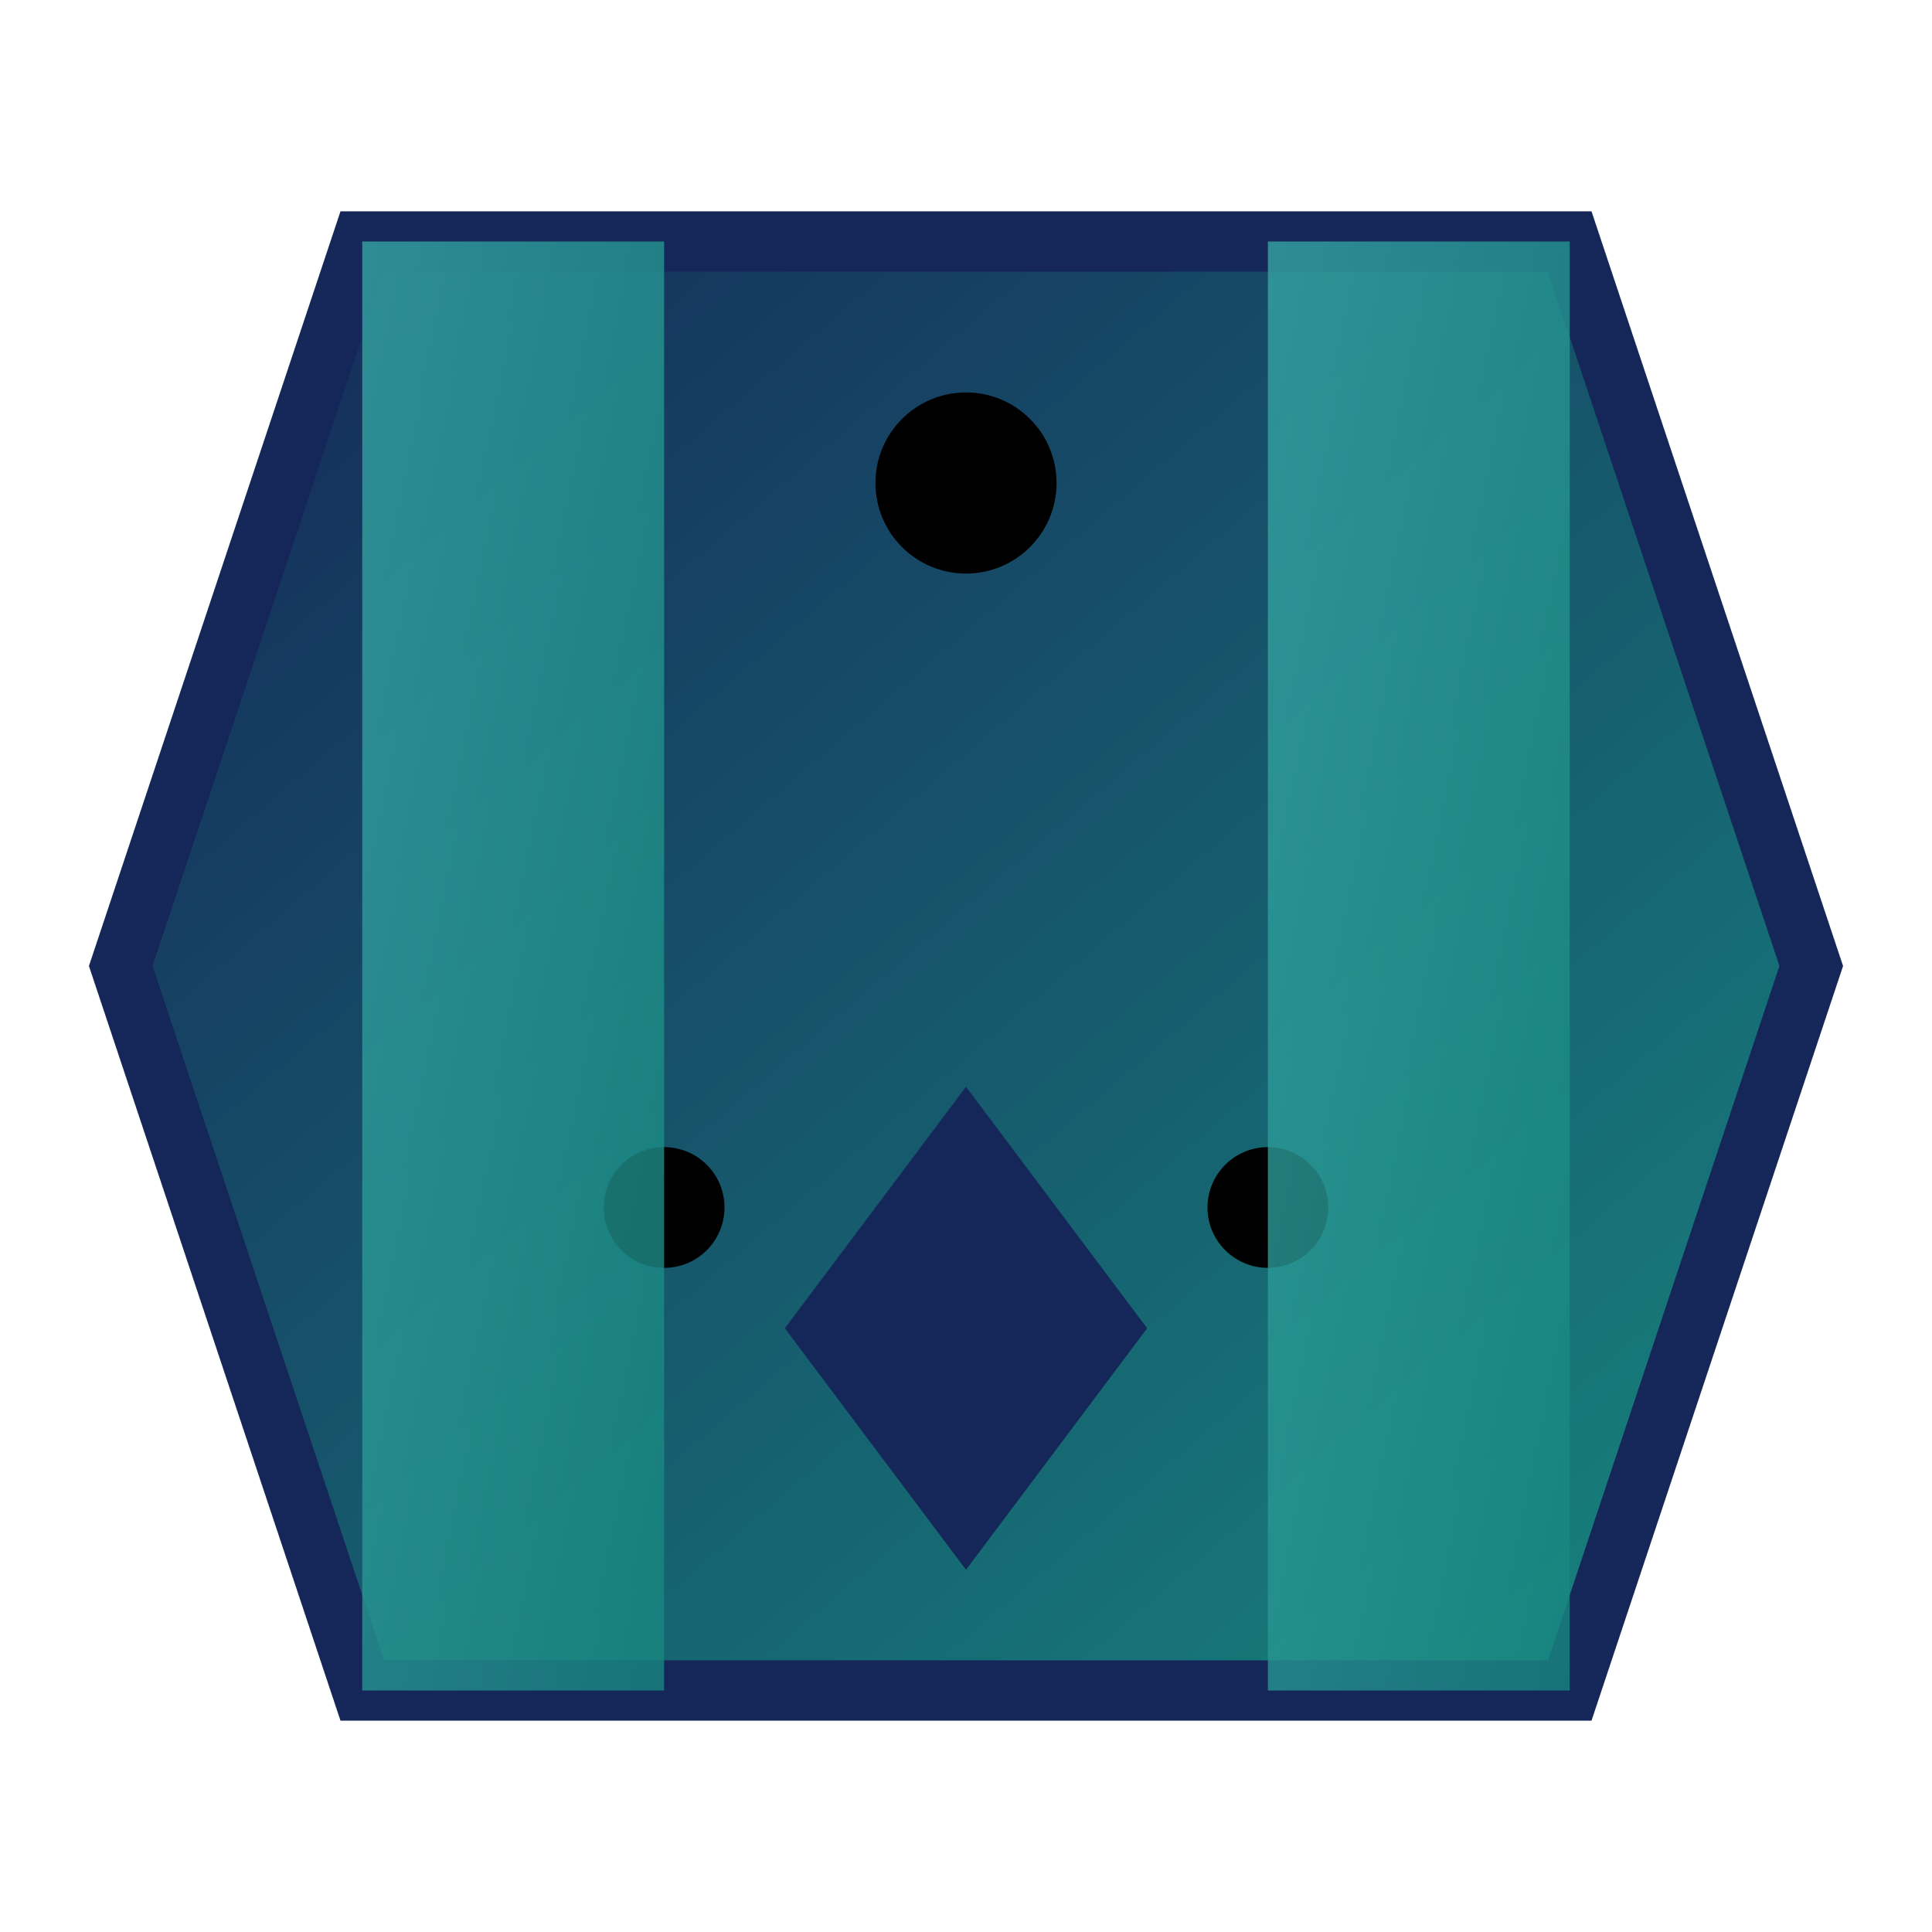
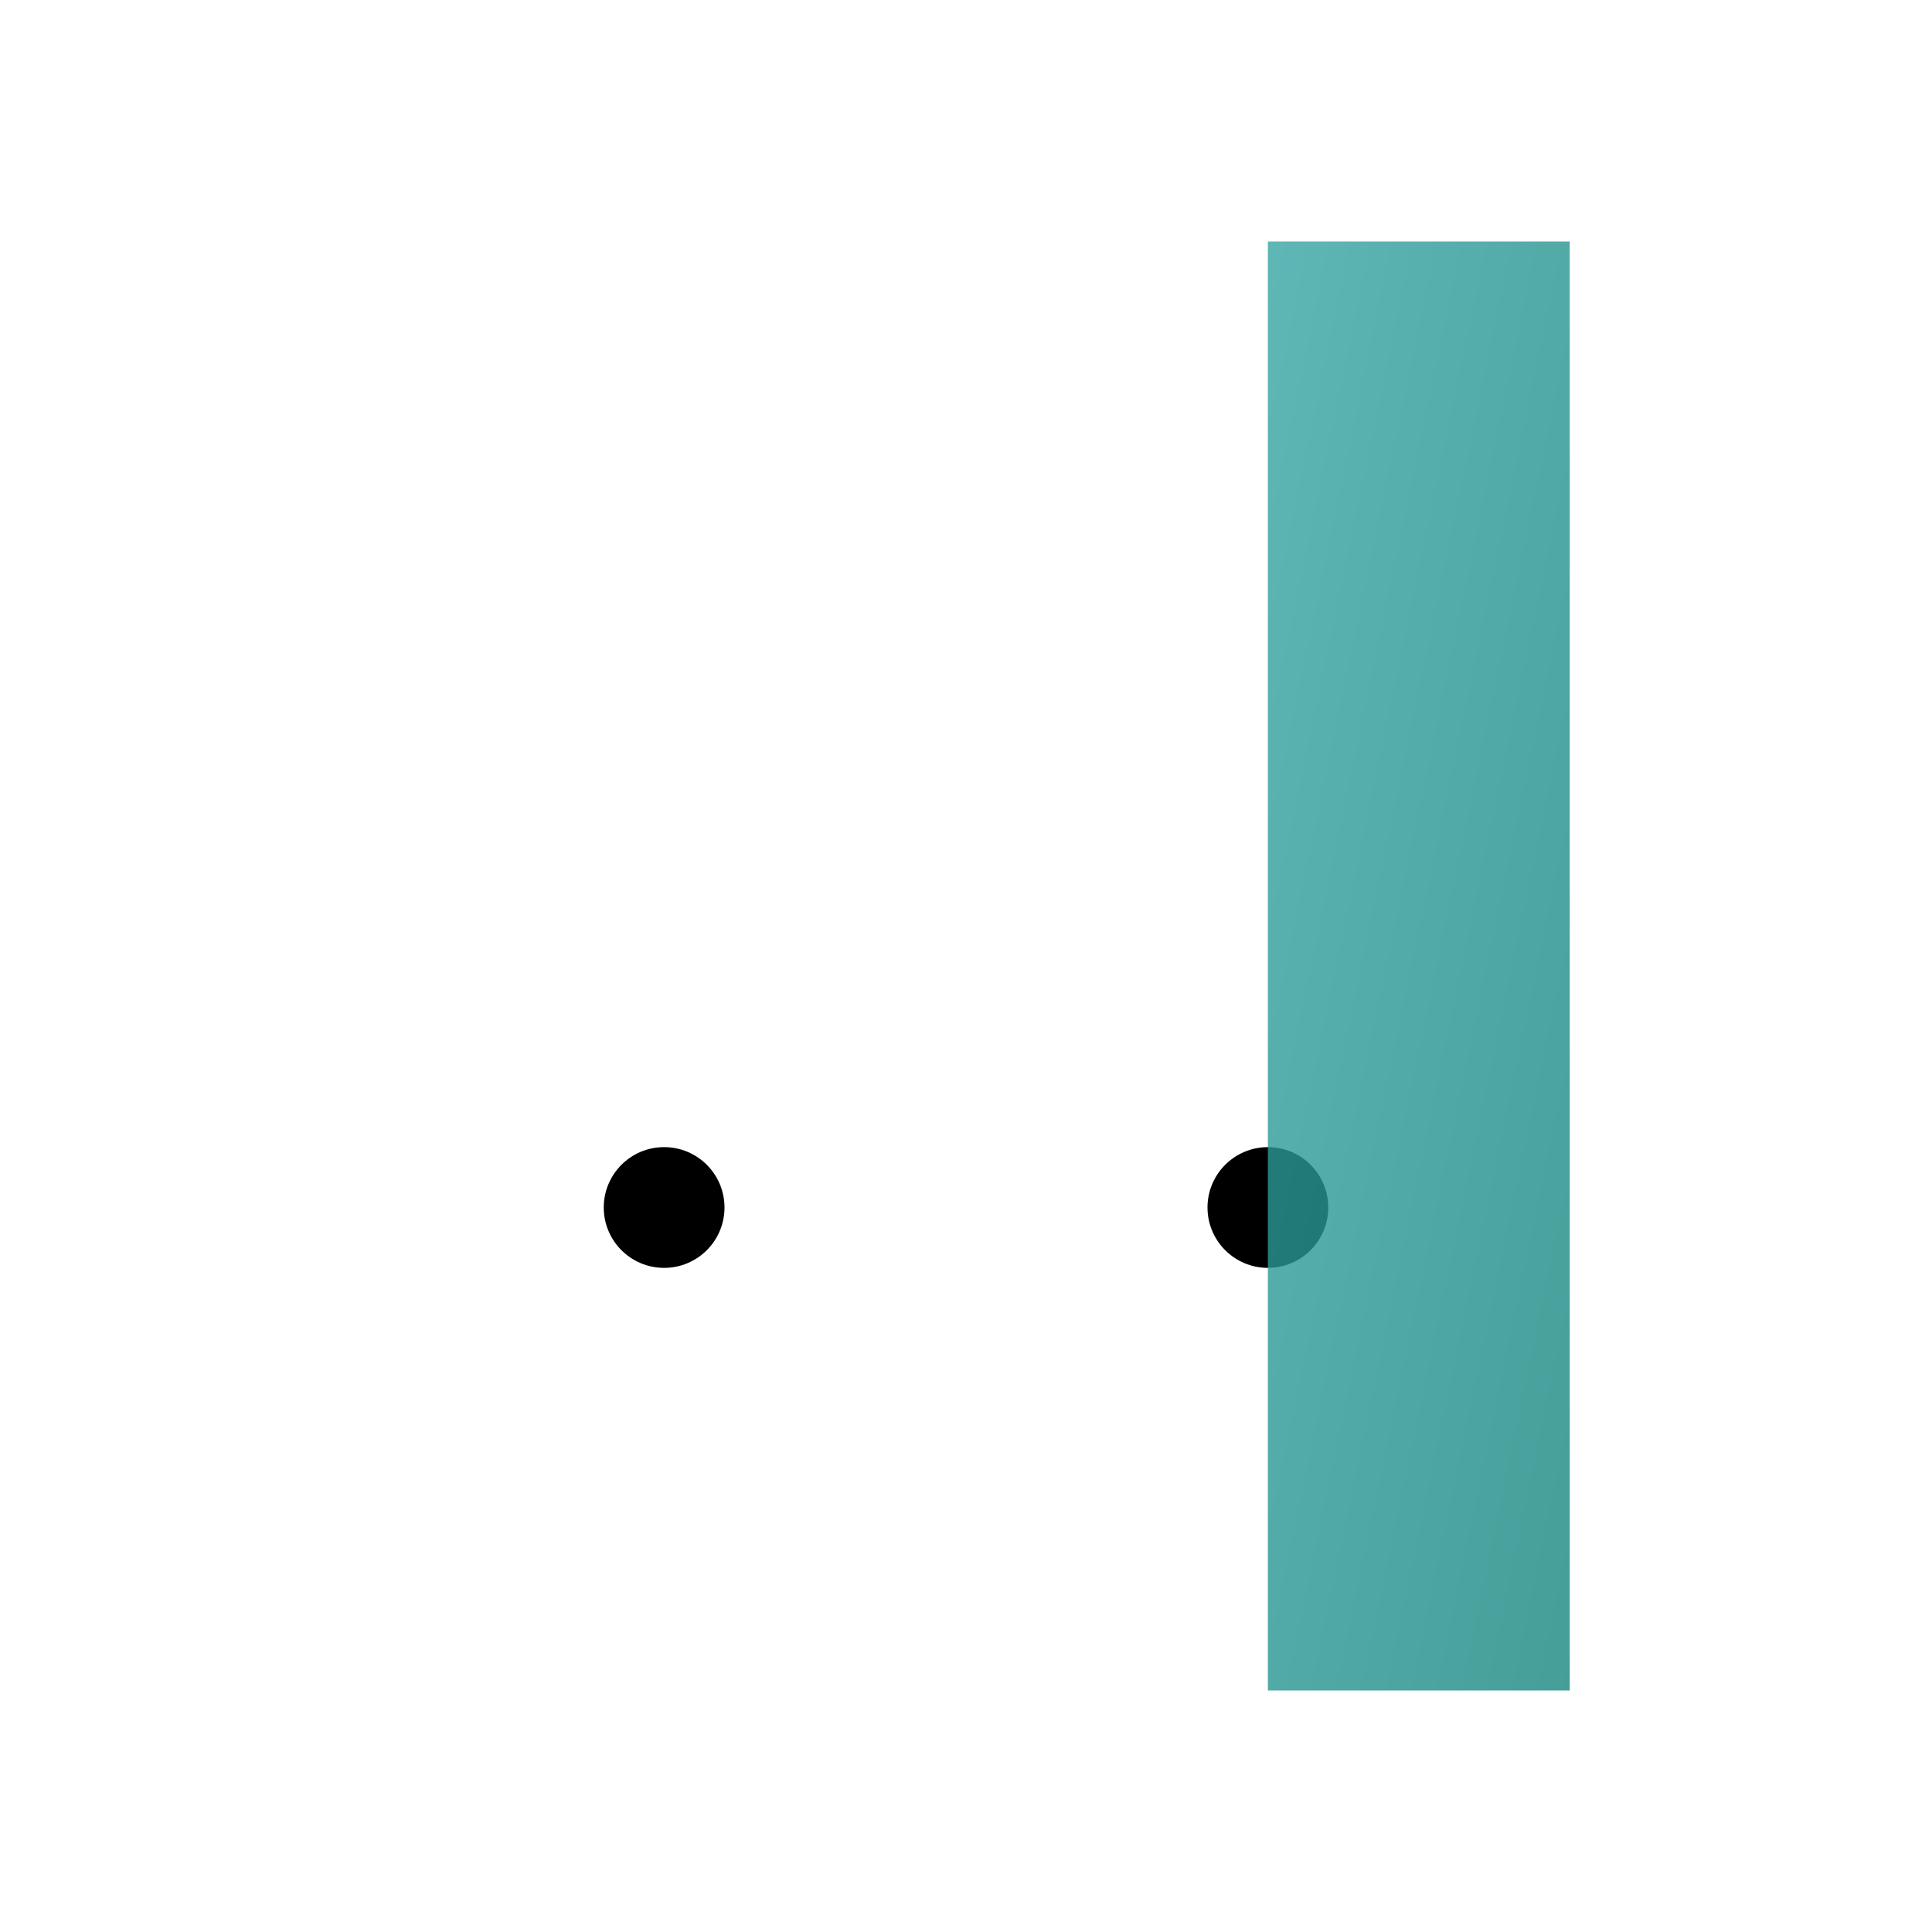
<svg xmlns="http://www.w3.org/2000/svg" width="32" height="32" viewBox="0 0 32 32">
  <defs>
    <linearGradient id="blueGradient" x1="0%" y1="0%" x2="100%" y2="100%">
      <stop offset="0%" style="stop-color:#152758;stop-opacity:1" />
      <stop offset="100%" style="stop-color:#17867f;stop-opacity:1" />
    </linearGradient>
    <linearGradient id="tealGradient" x1="0%" y1="0%" x2="100%" y2="100%">
      <stop offset="0%" style="stop-color:#36a4a3;stop-opacity:1" />
      <stop offset="100%" style="stop-color:#17867f;stop-opacity:1" />
    </linearGradient>
  </defs>
-   <path d="M6 4 L26 4 L30 16 L26 28 L6 28 L2 16 Z" fill="url(#blueGradient)" stroke="#152758" stroke-width="1" />
-   <path d="M16 6 L16 18 L13 22 L16 26 L19 22 L16 18 Z" fill="#152758" />
-   <circle cx="16" cy="8" r="1.5" fill="#000000" />
  <circle cx="11" cy="20" r="1" fill="#000000" />
  <circle cx="21" cy="20" r="1" fill="#000000" />
-   <path d="M6 4 L11 4 L11 28 L6 28 Z" fill="url(#tealGradient)" opacity="0.8" />
  <path d="M21 4 L26 4 L26 28 L21 28 Z" fill="url(#tealGradient)" opacity="0.8" />
</svg>